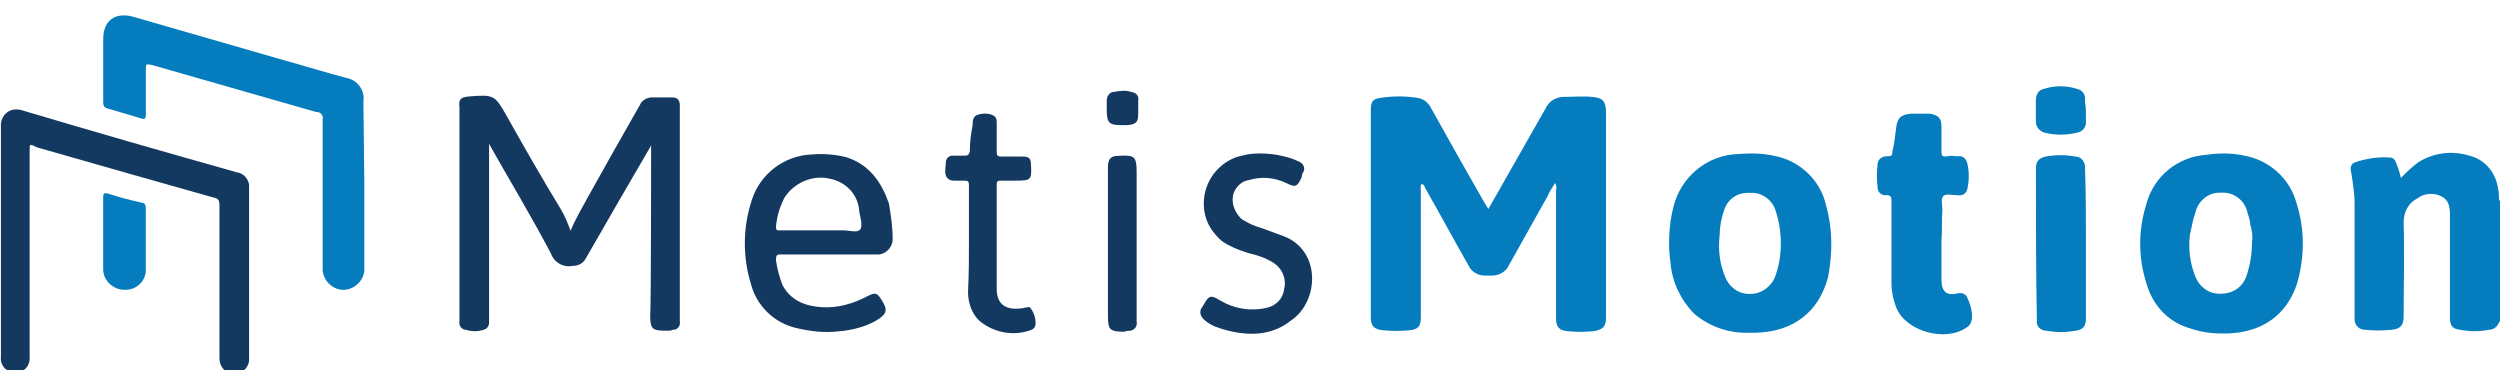
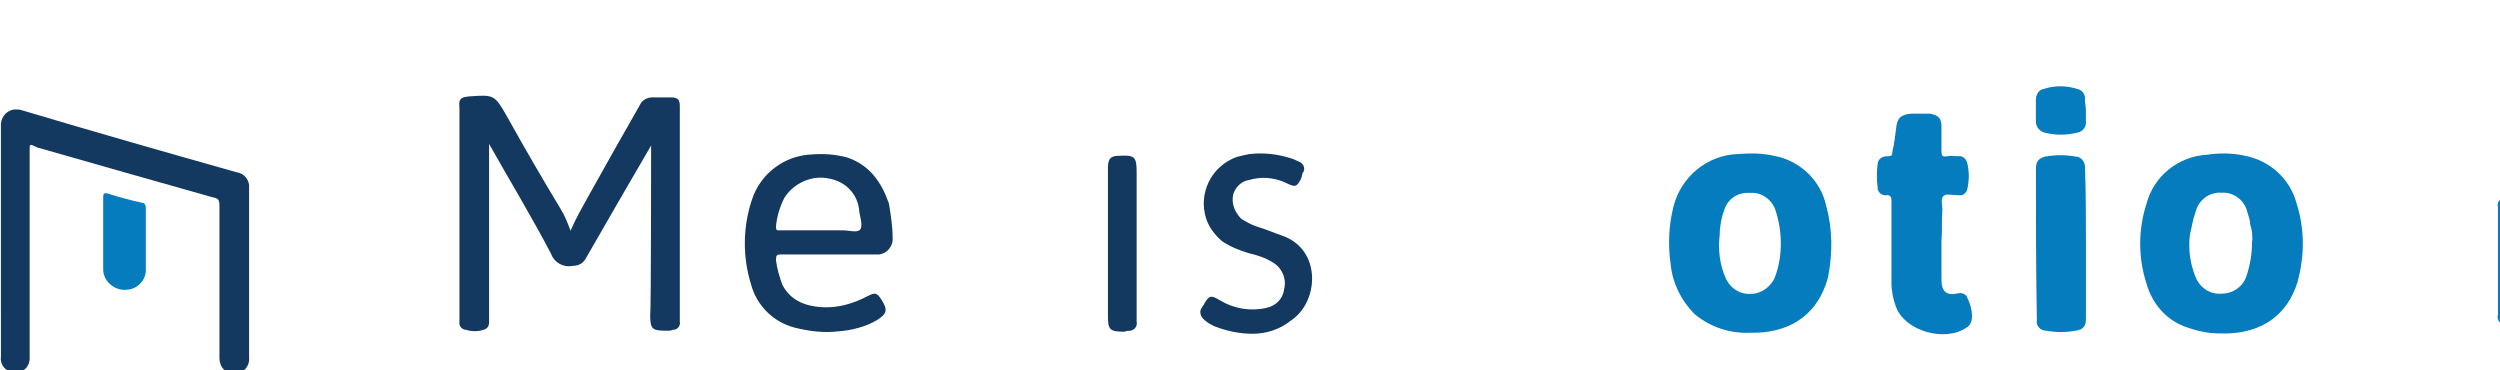
<svg xmlns="http://www.w3.org/2000/svg" version="1.1" id="metis_Motion_Logo_Original" x="0px" y="0px" viewBox="0 0 270 40" style="enable-background:new 0 0 270 40;" xml:space="preserve">
  <style type="text/css">
	.st0{fill:#047CBE;}
	.st1{fill:#143961;}
</style>
  <g>
    <g id="Gruppe_32">
      <g id="Gruppe_15" transform="translate(269.681 19.909)">
        <path id="Pfad_6" class="st0" d="M0.3,1.7c0,0,0.1,0,0.1,0v13.2l0,0H0.3c-0.2-0.2-0.3-0.5-0.2-0.8c0-3.9,0-7.8,0-11.7     C0,2.2,0.1,1.9,0.3,1.7" />
      </g>
      <g id="Gruppe_16" transform="translate(148.05 8.765)">
-         <path id="Pfad_7" class="st0" d="M19.9,11c-0.3,0.5-0.6,0.9-0.8,1.4c-1.4,2.5-2.8,5-4.2,7.5c-0.3,0.7-1.1,1.1-1.8,1.1     c-0.3,0-0.6,0-0.8,0c-0.7,0-1.4-0.4-1.7-1c-1.6-2.8-3.1-5.6-4.7-8.4c-0.1-0.2-0.1-0.4-0.4-0.5c-0.2,0.2-0.1,0.4-0.1,0.6     c0,4.6,0,9.2,0,13.8c0,1-0.3,1.3-1.2,1.4c-1,0.1-1.9,0.1-2.9,0C0.3,26.8,0,26.4,0,25.5V3.1c0-0.9,0.2-1.2,1.1-1.3     c1.3-0.2,2.6-0.2,3.9,0c0.7,0.1,1.2,0.5,1.5,1.1c1.9,3.4,3.8,6.8,5.7,10.1c0.1,0.2,0.3,0.5,0.5,0.8l2.9-5.1     c1.1-1.9,2.2-3.9,3.3-5.8c0.3-0.7,1.1-1.2,1.9-1.2c1,0,2.1-0.1,3.1,0c1.2,0.1,1.5,0.5,1.5,1.7v22.1c0,1-0.3,1.3-1.3,1.5     c-1,0.1-1.9,0.1-2.9,0c-0.9-0.1-1.2-0.5-1.2-1.4c0-4.6,0-9.2,0-13.8C20.1,11.4,20,11.2,19.9,11" />
-       </g>
+         </g>
      <g id="Gruppe_17" transform="translate(49.52 8.717)">
        <path id="Pfad_8" class="st1" d="M20.8,7c-2.4,4.1-4.7,8.1-7,12.1C13.5,19.7,13,20,12.3,20c-1,0.2-2-0.4-2.3-1.3     C7.9,14.7,5.6,10.9,3.4,7c0-0.1-0.1-0.1-0.1-0.2c0,6.4,0,12.9,0,19.3c0,0.4-0.2,0.7-0.6,0.8c-0.6,0.2-1.3,0.2-1.9,0     c-0.4,0-0.8-0.4-0.7-0.9c0,0,0,0,0,0c0-1.5,0-3,0-4.5V2.9C0,2,0.2,1.8,1.1,1.7c2.7-0.2,2.8-0.2,4.1,2.1C7.1,7.2,9,10.5,11,13.8     c0.5,0.8,0.8,1.6,1.1,2.4c0.5-1.2,1.2-2.4,1.8-3.5c1.9-3.4,3.8-6.8,5.7-10.1c0.2-0.5,0.8-0.8,1.3-0.8c0.7,0,1.4,0,2.1,0     c0.7,0,0.9,0.3,0.9,0.9c0,7.8,0,15.5,0,23.3c0.1,0.4-0.2,0.9-0.7,0.9c0,0-0.1,0-0.1,0C23,27,22.8,27,22.6,27     c-1.7,0-1.9-0.1-1.9-1.8C20.8,25.3,20.8,7,20.8,7z" />
      </g>
      <g id="Gruppe_18" transform="translate(11.148 -0.001)">
-         <path id="Pfad_9" class="st0" d="M28.2,19.8c0,3,0,6.1,0,9.1c0.1,1.2-0.9,2.3-2.1,2.4c-1.2,0.1-2.3-0.9-2.4-2.1     c0-0.1,0-0.2,0-0.3c0-5.3,0-10.7,0-16c0.1-0.4-0.2-0.8-0.6-0.8c0,0,0,0-0.1,0c-5.9-1.7-11.9-3.4-17.8-5.1     C4.6,6.9,4.6,6.9,4.6,7.6c0,1.6,0,3.2,0,4.8c0,0.4-0.1,0.5-0.5,0.4c-1.2-0.4-2.4-0.7-3.7-1.1C0.1,11.6,0,11.4,0,11.1     c0-2.3,0-4.6,0-6.9c0-2,1.3-2.9,3.2-2.4l16.3,4.7c2.2,0.6,4.4,1.3,6.7,1.9c1.2,0.2,2.1,1.3,1.9,2.6L28.2,19.8" />
-       </g>
+         </g>
      <g id="Gruppe_19" transform="translate(0.001 10.218)">
        <path id="Pfad_10" class="st1" d="M0.1,15.8c0-4.1,0-8.2,0-12.3C0,2.6,0.6,1.7,1.6,1.6c0.3,0,0.5,0,0.8,0.1     C10.1,4,17.8,6.2,25.6,8.4c0.8,0.1,1.4,0.9,1.3,1.7c0,6.1,0,12.2,0,18.3c0.1,0.9-0.6,1.7-1.5,1.8c0,0-0.1,0-0.1,0     c-0.9,0-1.6-0.8-1.6-1.7c0,0,0-0.1,0-0.1c0-5.5,0-10.9,0-16.4c0-0.6-0.1-0.8-0.7-0.9c-6.4-1.8-12.7-3.6-19-5.4     C3.2,5.3,3.2,5.3,3.2,6c0,7.4,0,14.8,0,22.2C3.3,29.2,2.7,30,1.7,30c-0.2,0-0.4,0-0.6-0.1c-0.7-0.2-1.1-0.9-1-1.6     c0-1.6,0-3.2,0-4.8L0.1,15.8z" />
      </g>
      <g id="Gruppe_20" transform="translate(253.794 14.915)">
-         <path id="Pfad_11" class="st0" d="M16.1,6.6c0,4.4,0,8.8,0,13.3c-0.2,0.5-0.6,0.8-1.1,0.8c-1,0.2-2.1,0.2-3.1,0     c-0.9-0.1-1.1-0.5-1.1-1.4c0-3.5,0-7.1,0-10.6c0-0.1,0-0.3,0-0.4c0-0.8-0.1-1.6-0.9-2C9.1,5.9,8.1,5.9,7.3,6.5     C6.3,7,5.8,8,5.8,9.1c0.1,3.4,0,6.8,0,10.1c0,1-0.3,1.4-1.3,1.5c-1,0.1-1.9,0.1-2.9,0c-0.6,0-1.1-0.5-1.1-1.1c0-0.1,0-0.1,0-0.2     c0-4.1,0-8.2,0-12.3c0-1.2-0.2-2.4-0.4-3.6c-0.1-0.4,0.1-0.8,0.5-0.9c0,0,0,0,0,0C1.8,2.2,3.1,2,4.3,2.1c0.4,0,0.6,0.3,0.7,0.6     c0.2,0.5,0.4,1.1,0.5,1.6c0.6-0.6,1.2-1.2,1.9-1.7c1.6-1,3.6-1.3,5.5-0.7c1.7,0.4,2.9,1.9,3.1,3.6C16.1,5.9,16.1,6.3,16.1,6.6" />
-       </g>
+         </g>
      <g id="Gruppe_21" transform="translate(202.678 10.677)">
        <path id="Pfad_12" class="st0" d="M7,15.3c0,1.4,0,2.8,0,4.2c0,1.3,0.5,1.8,1.8,1.5c0.4-0.1,0.9,0.1,1,0.5c0,0,0,0,0,0     c0.3,0.6,0.5,1.3,0.5,2c0,0.5-0.2,1-0.6,1.2c-2.3,1.6-6.6,0.4-7.6-2.2c-0.3-0.8-0.5-1.7-0.5-2.6c0-3,0-5.9,0-8.9     c0-0.4-0.1-0.6-0.5-0.6c-0.5,0.1-1-0.3-1-0.8c0,0,0,0,0-0.1C0,8.8,0,7.9,0.1,7.1c0-0.5,0.4-0.9,1-0.9c0,0,0.1,0,0.1,0     c0.4,0,0.5-0.1,0.5-0.5C1.9,4.9,2,4,2.1,3.2c0.1-1.1,0.5-1.5,1.6-1.6c0.7,0,1.4,0,2.1,0C6.7,1.8,7,2.1,7,3c0,0.9,0,1.8,0,2.7     c0,0.4,0.1,0.6,0.6,0.5s0.8,0,1.2,0c0.5-0.1,0.9,0.3,1,0.8c0.2,0.9,0.2,1.8,0,2.7c-0.1,0.5-0.5,0.8-1,0.7c-0.1,0-0.2,0-0.2,0     c-0.5,0-1.1-0.2-1.4,0.1S7.1,11.5,7.1,12C7,13.1,7.1,14.2,7,15.3" />
      </g>
      <g id="Gruppe_22" transform="translate(129.578 14.948)">
        <path id="Pfad_13" class="st1" d="M5.7,21.1c-1.4,0-2.8-0.3-4.1-0.8c-0.4-0.2-0.8-0.4-1.1-0.7c-0.4-0.3-0.6-0.9-0.3-1.3     c0,0,0,0,0,0c0.1-0.1,0.1-0.2,0.2-0.3c0.6-1.1,0.8-1.1,1.8-0.5c1.5,0.9,3.3,1.2,5,0.8c1-0.2,1.8-1,1.9-2c0.3-1.1-0.2-2.3-1.2-2.9     c-0.8-0.5-1.7-0.8-2.6-1c-1-0.3-2-0.7-2.9-1.3C1.6,10.4,1,9.6,0.7,8.7C-0.2,6,1.2,3,4,2c0.4-0.1,0.8-0.2,1.3-0.3     c1.6-0.2,3.2,0,4.7,0.5c0.2,0.1,0.5,0.2,0.7,0.3c0.5,0.2,0.7,0.7,0.5,1.1c0,0,0,0.1-0.1,0.1C11.1,3.9,11,4,11,4.2     c-0.5,1.1-0.7,1.1-1.7,0.6C8,4.2,6.6,4.1,5.3,4.5C4.5,4.6,3.8,5.3,3.6,6.1C3.4,7.1,3.8,8,4.5,8.7C5,9,5.5,9.3,6.1,9.5     c1,0.3,1.9,0.7,2.8,1c4.3,1.5,4,7.2,0.9,9.2C8.7,20.6,7.2,21.1,5.7,21.1" />
      </g>
      <g id="Gruppe_23" transform="translate(219.88 15.113)">
        <path id="Pfad_14" class="st0" d="M5.4,11.2v8.1c0,0.8-0.3,1.2-1.1,1.3c-1.1,0.2-2.1,0.2-3.2,0c-0.6,0-1.1-0.5-1-1.1     c0,0,0-0.1,0-0.1C0,13.9,0,8.5,0,3.1c0-0.8,0.3-1.1,1-1.3c1.1-0.2,2.2-0.2,3.3,0c0.6,0,1,0.6,1,1.1c0,0,0,0.1,0,0.1     C5.4,5.7,5.4,8.5,5.4,11.2" />
      </g>
      <g id="Gruppe_24" transform="translate(102.046 10.609)">
-         <path id="Pfad_15" class="st1" d="M2.6,15.2c0-1.9,0-3.9,0-5.8c0-0.4-0.1-0.5-0.5-0.5c-0.4,0-0.7,0-1.1,0c-0.2,0-0.3,0-0.5-0.1     C-0.2,8.4,0.1,7.6,0.1,7c0-0.4,0.2-0.7,0.6-0.8c0,0,0.1,0,0.1,0c0.4,0,0.8,0,1.3,0c0.3,0,0.5,0,0.6-0.5C2.7,4.8,2.8,3.9,3,2.9     C3,2.5,3,2,3.5,1.8c0.6-0.2,1.3-0.2,1.8,0.1c0.3,0.2,0.3,0.5,0.3,0.8c0,1,0,2.1,0,3.1c0,0.4,0.1,0.5,0.5,0.5c0.8,0,1.6,0,2.3,0     c0.7,0,0.9,0.2,0.9,0.9c0.1,1.6,0,1.7-1.6,1.7c-0.6,0-1.1,0-1.7,0c-0.3,0-0.4,0.1-0.4,0.4c0,3.8,0,7.5,0,11.3     c0,1.6,0.9,2.3,2.6,2.1c0.2,0,0.4-0.1,0.6-0.1c0.1,0,0.3-0.1,0.4,0c0.4,0.5,0.6,1.1,0.6,1.7c0,0.5-0.3,0.7-0.7,0.8     c-1.8,0.6-3.8,0.2-5.3-1c-0.9-0.8-1.3-2-1.3-3.2C2.6,19,2.6,17.1,2.6,15.2L2.6,15.2z" />
-       </g>
+         </g>
      <g id="Gruppe_25" transform="translate(119.657 15.126)">
        <path id="Pfad_16" class="st1" d="M3.1,11.2c0,2.8,0,5.6,0,8.4c0.1,0.5-0.2,0.9-0.7,1c0,0-0.1,0-0.1,0c-0.2,0-0.3,0-0.5,0.1     c-1.6,0-1.8-0.2-1.8-1.7v-16C0,2,0.3,1.7,1.2,1.7c1.7-0.1,1.9,0.1,1.9,1.8L3.1,11.2z" />
      </g>
      <g id="Gruppe_26" transform="translate(11.145 19.203)">
        <path id="Pfad_17" class="st0" d="M0,6.1c0-1.3,0-2.7,0-4c0-0.4,0.1-0.5,0.5-0.4c1.2,0.4,2.4,0.7,3.7,1c0.3,0,0.4,0.3,0.4,0.5     c0,0,0,0,0,0c0,2.2,0,4.4,0,6.6c0.1,1.2-0.9,2.3-2.2,2.3c0,0-0.1,0-0.1,0c-1.2,0-2.3-1-2.3-2.2c0,0,0-0.1,0-0.1c0,0,0-0.1,0-0.1     V6.1" />
      </g>
      <g id="Gruppe_27" transform="translate(219.874 7.618)">
        <path id="Pfad_18" class="st0" d="M5.4,4.3c0,0.4,0,0.7,0,1.1C5.5,6,5.1,6.6,4.5,6.7C3.3,7,2.1,7,0.9,6.7C0.3,6.5,0,6,0,5.5     c0-0.8,0-1.5,0-2.3C0,2.6,0.3,2.1,0.8,2c1.2-0.4,2.5-0.4,3.7,0c0.5,0.1,0.9,0.6,0.8,1.2C5.3,3.5,5.4,3.9,5.4,4.3" />
      </g>
      <g id="Gruppe_28" transform="translate(119.529 8.118)">
-         <path id="Pfad_19" class="st1" d="M3.4,3.6v0.5c0,1-0.2,1.2-1.2,1.3c-0.2,0-0.3,0-0.5,0c-1.4,0-1.7-0.2-1.7-1.6     c0-0.4,0-0.8,0-1.1C0,2.3,0.3,1.8,0.8,1.8c0,0,0,0,0,0c0.6-0.1,1.2-0.2,1.8,0c0.6,0.1,0.9,0.4,0.8,1C3.4,3,3.4,3.3,3.4,3.6" />
-       </g>
+         </g>
      <g id="Gruppe_29" transform="translate(231.116 14.915)">
        <path id="Pfad_20" class="st0" d="M16.9,7c-0.7-2.6-2.9-4.6-5.6-5.1C10,1.6,8.5,1.6,7.2,1.8C4.1,2,1.5,4.1,0.7,7.1     c-0.9,2.8-0.9,5.8,0,8.6c0.6,2.1,2,3.8,4,4.6c1.3,0.5,2.6,0.8,4,0.8c0.3,0,0.5,0,0.7,0c3.8-0.1,6.5-2,7.6-5.5     C17.8,12.7,17.8,9.8,16.9,7 M12.1,11.3c0,1.2-0.2,2.4-0.6,3.6c-0.4,1.2-1.5,1.9-2.7,1.9c-1.2,0.1-2.3-0.6-2.8-1.8     c-0.6-1.5-0.8-3-0.6-4.6C5.6,9.6,5.7,8.8,6,8c0.3-1.3,1.5-2.2,2.8-2.1c1.3-0.1,2.5,0.8,2.8,2.1c0.1,0.4,0.3,0.8,0.3,1.3     C12.1,9.9,12.2,10.6,12.1,11.3" />
      </g>
      <g id="Gruppe_30" transform="translate(180.229 14.935)">
        <path id="Pfad_21" class="st0" d="M17,7.3c-0.6-2.8-2.9-4.9-5.6-5.4c-1.3-0.3-2.6-0.3-3.9-0.2c-3.4,0.1-6.2,2.5-7,5.7     c-0.5,2-0.6,4.1-0.3,6.2c0.2,2,1.1,3.9,2.6,5.4c1.7,1.4,3.8,2.1,6,2c0.2,0,0.4,0,0.6,0c4-0.1,6.8-2.2,7.8-6     C17.7,12.4,17.7,9.8,17,7.3 M11.5,14.9c-0.4,1.1-1.5,1.9-2.6,1.9c-1.2,0.1-2.3-0.6-2.8-1.8c-0.6-1.4-0.8-3-0.6-4.6     c0-0.9,0.2-1.9,0.5-2.7c0.4-1.2,1.5-1.9,2.8-1.8c1.2-0.1,2.3,0.7,2.7,1.8c0.4,1.2,0.6,2.4,0.6,3.7C12.1,12.6,11.9,13.8,11.5,14.9     " />
      </g>
      <g id="Gruppe_31" transform="translate(80.404 14.979)">
        <path id="Pfad_22" class="st1" d="M3.9,12.5c1.8,0,3.5,0,5.3,0h5c0.9,0.1,1.7-0.6,1.8-1.5c0-0.1,0-0.2,0-0.3     c0-1.2-0.2-2.5-0.4-3.7C14.8,4.7,13.5,2.8,11,2C9.8,1.7,8.6,1.6,7.3,1.7c-3,0.1-5.6,2.1-6.5,4.9c-1,3-1,6.2-0.1,9.1     c0.6,2.3,2.4,4.1,4.7,4.7c1.6,0.4,3.2,0.6,4.8,0.4c1.4-0.1,2.9-0.5,4.1-1.2c1.1-0.7,1.2-1.1,0.5-2.2c-0.5-0.8-0.7-0.8-1.5-0.4     c-1.5,0.8-3.2,1.3-4.9,1.2c-1.8-0.1-3.4-0.7-4.3-2.4C3.8,15,3.5,14,3.4,13.1C3.4,12.6,3.5,12.5,3.9,12.5 M3.4,9.5     c0.1-1.1,0.4-2.1,0.9-3.1c1-1.6,3-2.5,4.8-2.1c1.8,0.3,3.2,1.7,3.3,3.6c0.1,0.6,0.4,1.5,0.1,1.9c-0.3,0.4-1.2,0.1-1.8,0.1     c-0.9,0-1.9,0-2.8,0c-1.4,0-2.7,0-4.1,0C3.5,9.9,3.4,9.9,3.4,9.5" />
      </g>
    </g>
  </g>
</svg>